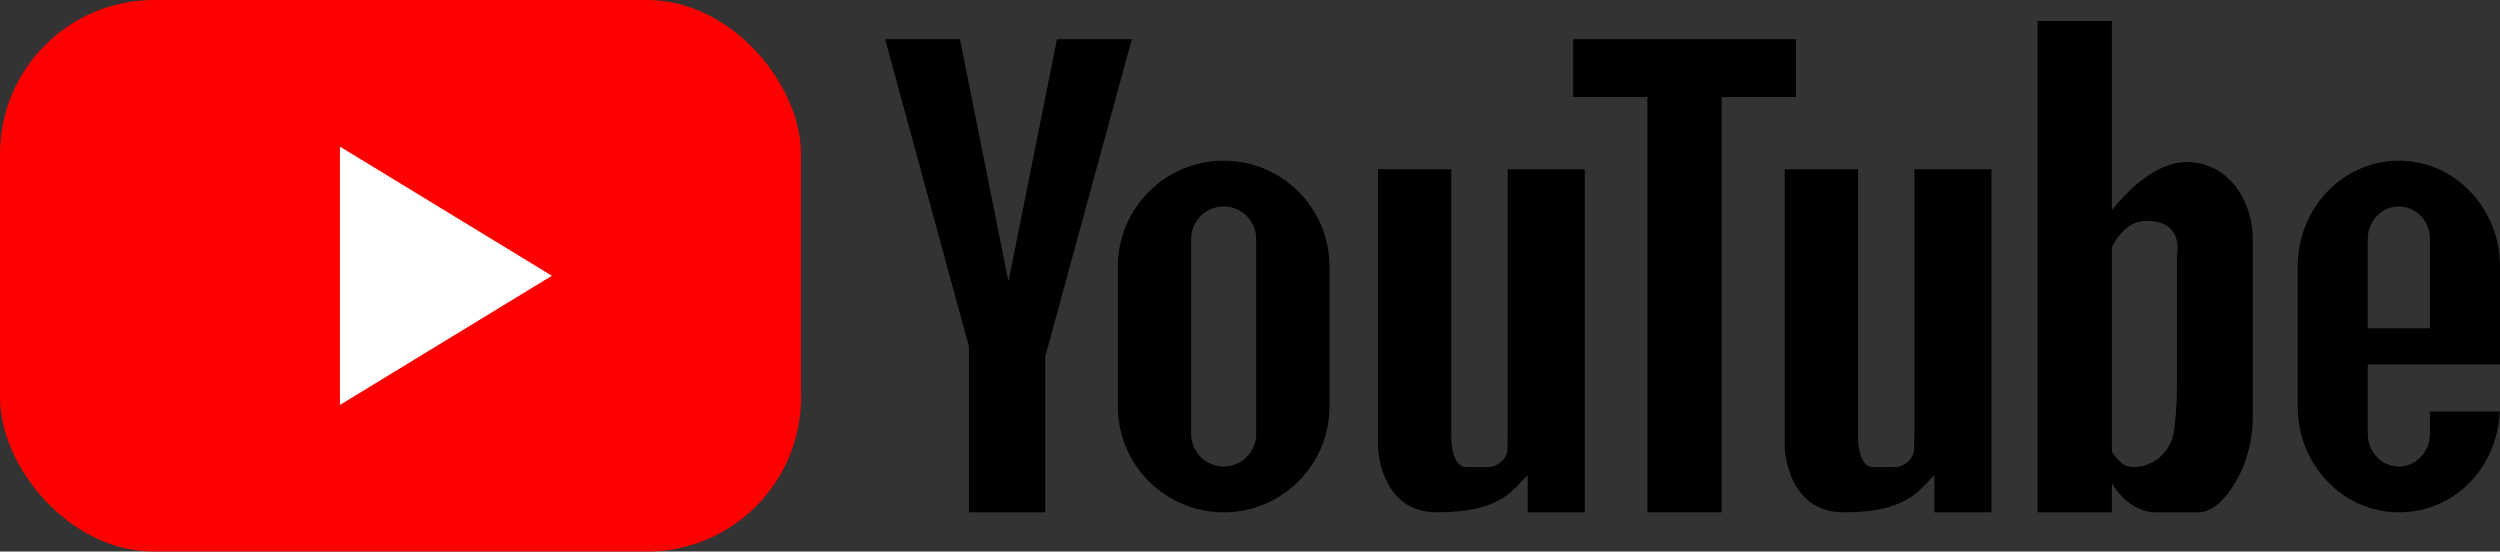
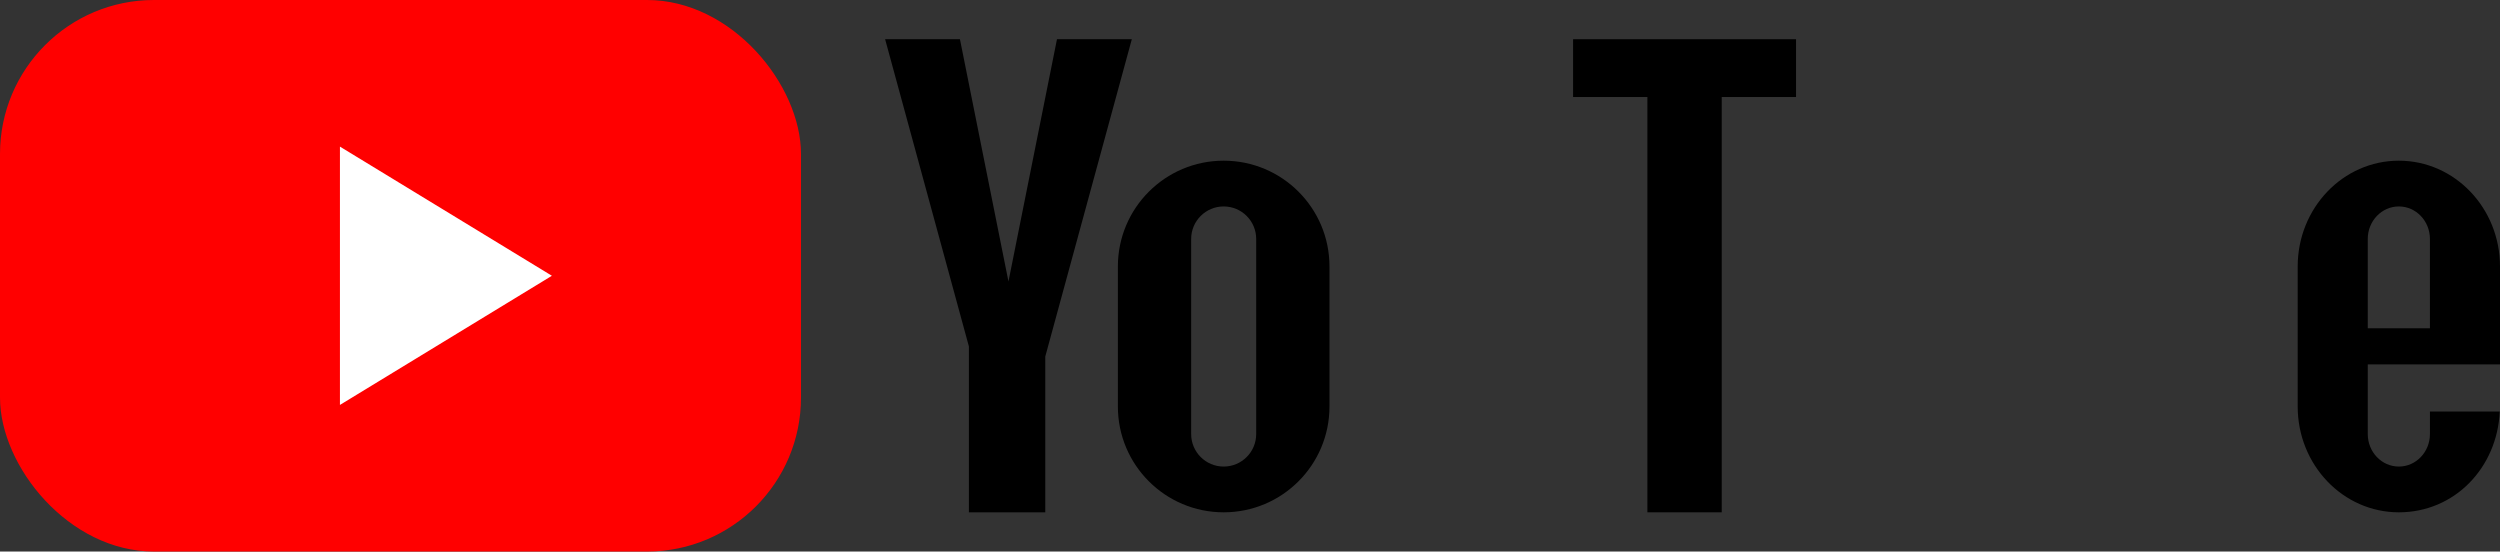
<svg xmlns="http://www.w3.org/2000/svg" id="Layer_2" viewBox="0 0 4463.36 984.69">
  <rect x="0" y="0" width="4463.36" height="984.69" fill="#333333" stroke="none" />
  <defs>
    <style> .cls-1 { fill: #fff; } .cls-2 { fill: red; } </style>
  </defs>
  <g id="_x2014_ÎÓÈ_x5F_1">
    <g>
      <g>
        <g>
          <polygon points="1887.07 70.03 1800.46 502.58 1713.84 70.03 1580.24 70.03 1729.81 618.48 1729.81 914.66 1866.18 914.66 1866.18 636.5 2020.68 70.03 1887.07 70.03" />
          <path d="M2184.69,286.87c-104.32,0-188.89,84.56-188.89,188.89v250.01c0,104.32,84.57,188.89,188.89,188.89s188.89-84.57,188.89-188.89v-250.01c0-104.32-84.57-188.89-188.89-188.89ZM2242.74,774.92c0,32.06-25.99,58.05-58.05,58.05s-58.05-25.99-58.05-58.05v-348.3c0-32.06,25.99-58.05,58.05-58.05s58.05,25.99,58.05,58.05v348.3Z" />
-           <path d="M2727.41,302.23h-35.63v463.71l-.48,34.35c0,.13,0,.26,0,.39-.39,18.76-16.96,33.21-35.73,33.21h-37.8c-26.11,0-26.72-50.24-26.72-50.24v-481.42h-130.84v497.57s3.68,114.87,105.04,114.87c109.96,0,132.25-35.58,162.17-66.54v66.54h101.97V302.23h-101.97Z" />
-           <path d="M3453.48,302.23h-35.63v463.71l-.48,34.35c0,.13,0,.26,0,.39-.39,18.76-16.96,33.21-35.73,33.21h-37.8c-26.11,0-26.72-50.24-26.72-50.24v-481.42h-130.84v497.57s3.68,114.87,105.04,114.87c109.96,0,132.25-35.58,162.17-66.54v66.54h101.97V302.23h-101.97Z" />
          <polygon points="3206.54 173.23 3206.54 70.03 2808.49 70.03 2808.49 173.23 2941.18 173.23 2941.18 914.66 3073.86 914.66 3073.86 173.23 3206.54 173.23" />
-           <path d="M3904.06,289.33c-58.86,0-112.12,58.81-133.61,85.96V37.47h-132.68v877.19h132.68v-52.25c30.89,53.29,75.56,52.25,75.56,52.25h78.32c23.96,0,44.38-19.7,60.25-43.35,25.38-37.8,37.42-83,37.42-128.52v-316.17c0-65.42-41.46-137.29-117.94-137.29ZM3886.55,456.11v231.27c0,36.85-2.35,64.48-5.79,85.19-5.89,35.45-36.59,61.32-72.53,61.32-17.45,0-29.68-13.64-37.78-27.99v-365.06c12.97-24.89,32.54-46.47,61.73-46.47,69.11,0,54.36,61.73,54.36,61.73Z" />
          <path d="M4338.26,650.53h125.1v-174.76c0-104.32-80.86-188.89-180.6-188.89s-180.6,84.56-180.6,188.89v250.01c0,104.32,80.86,188.89,180.6,188.89s175.69-79.83,180.17-179.98h-124.67v40.23c0,32.06-24.85,58.05-55.5,58.05s-55.5-25.99-55.5-58.05v-124.39h111ZM4227.26,426.62c0-32.06,24.85-58.05,55.5-58.05s55.5,25.99,55.5,58.05v159.41h-111v-159.41Z" />
        </g>
        <rect class="cls-2" width="1430.04" height="984.69" rx="274.89" ry="274.89" />
      </g>
      <polygon class="cls-1" points="985.3 492.35 606.9 261.75 606.9 722.94 985.3 492.35" />
    </g>
  </g>
</svg>